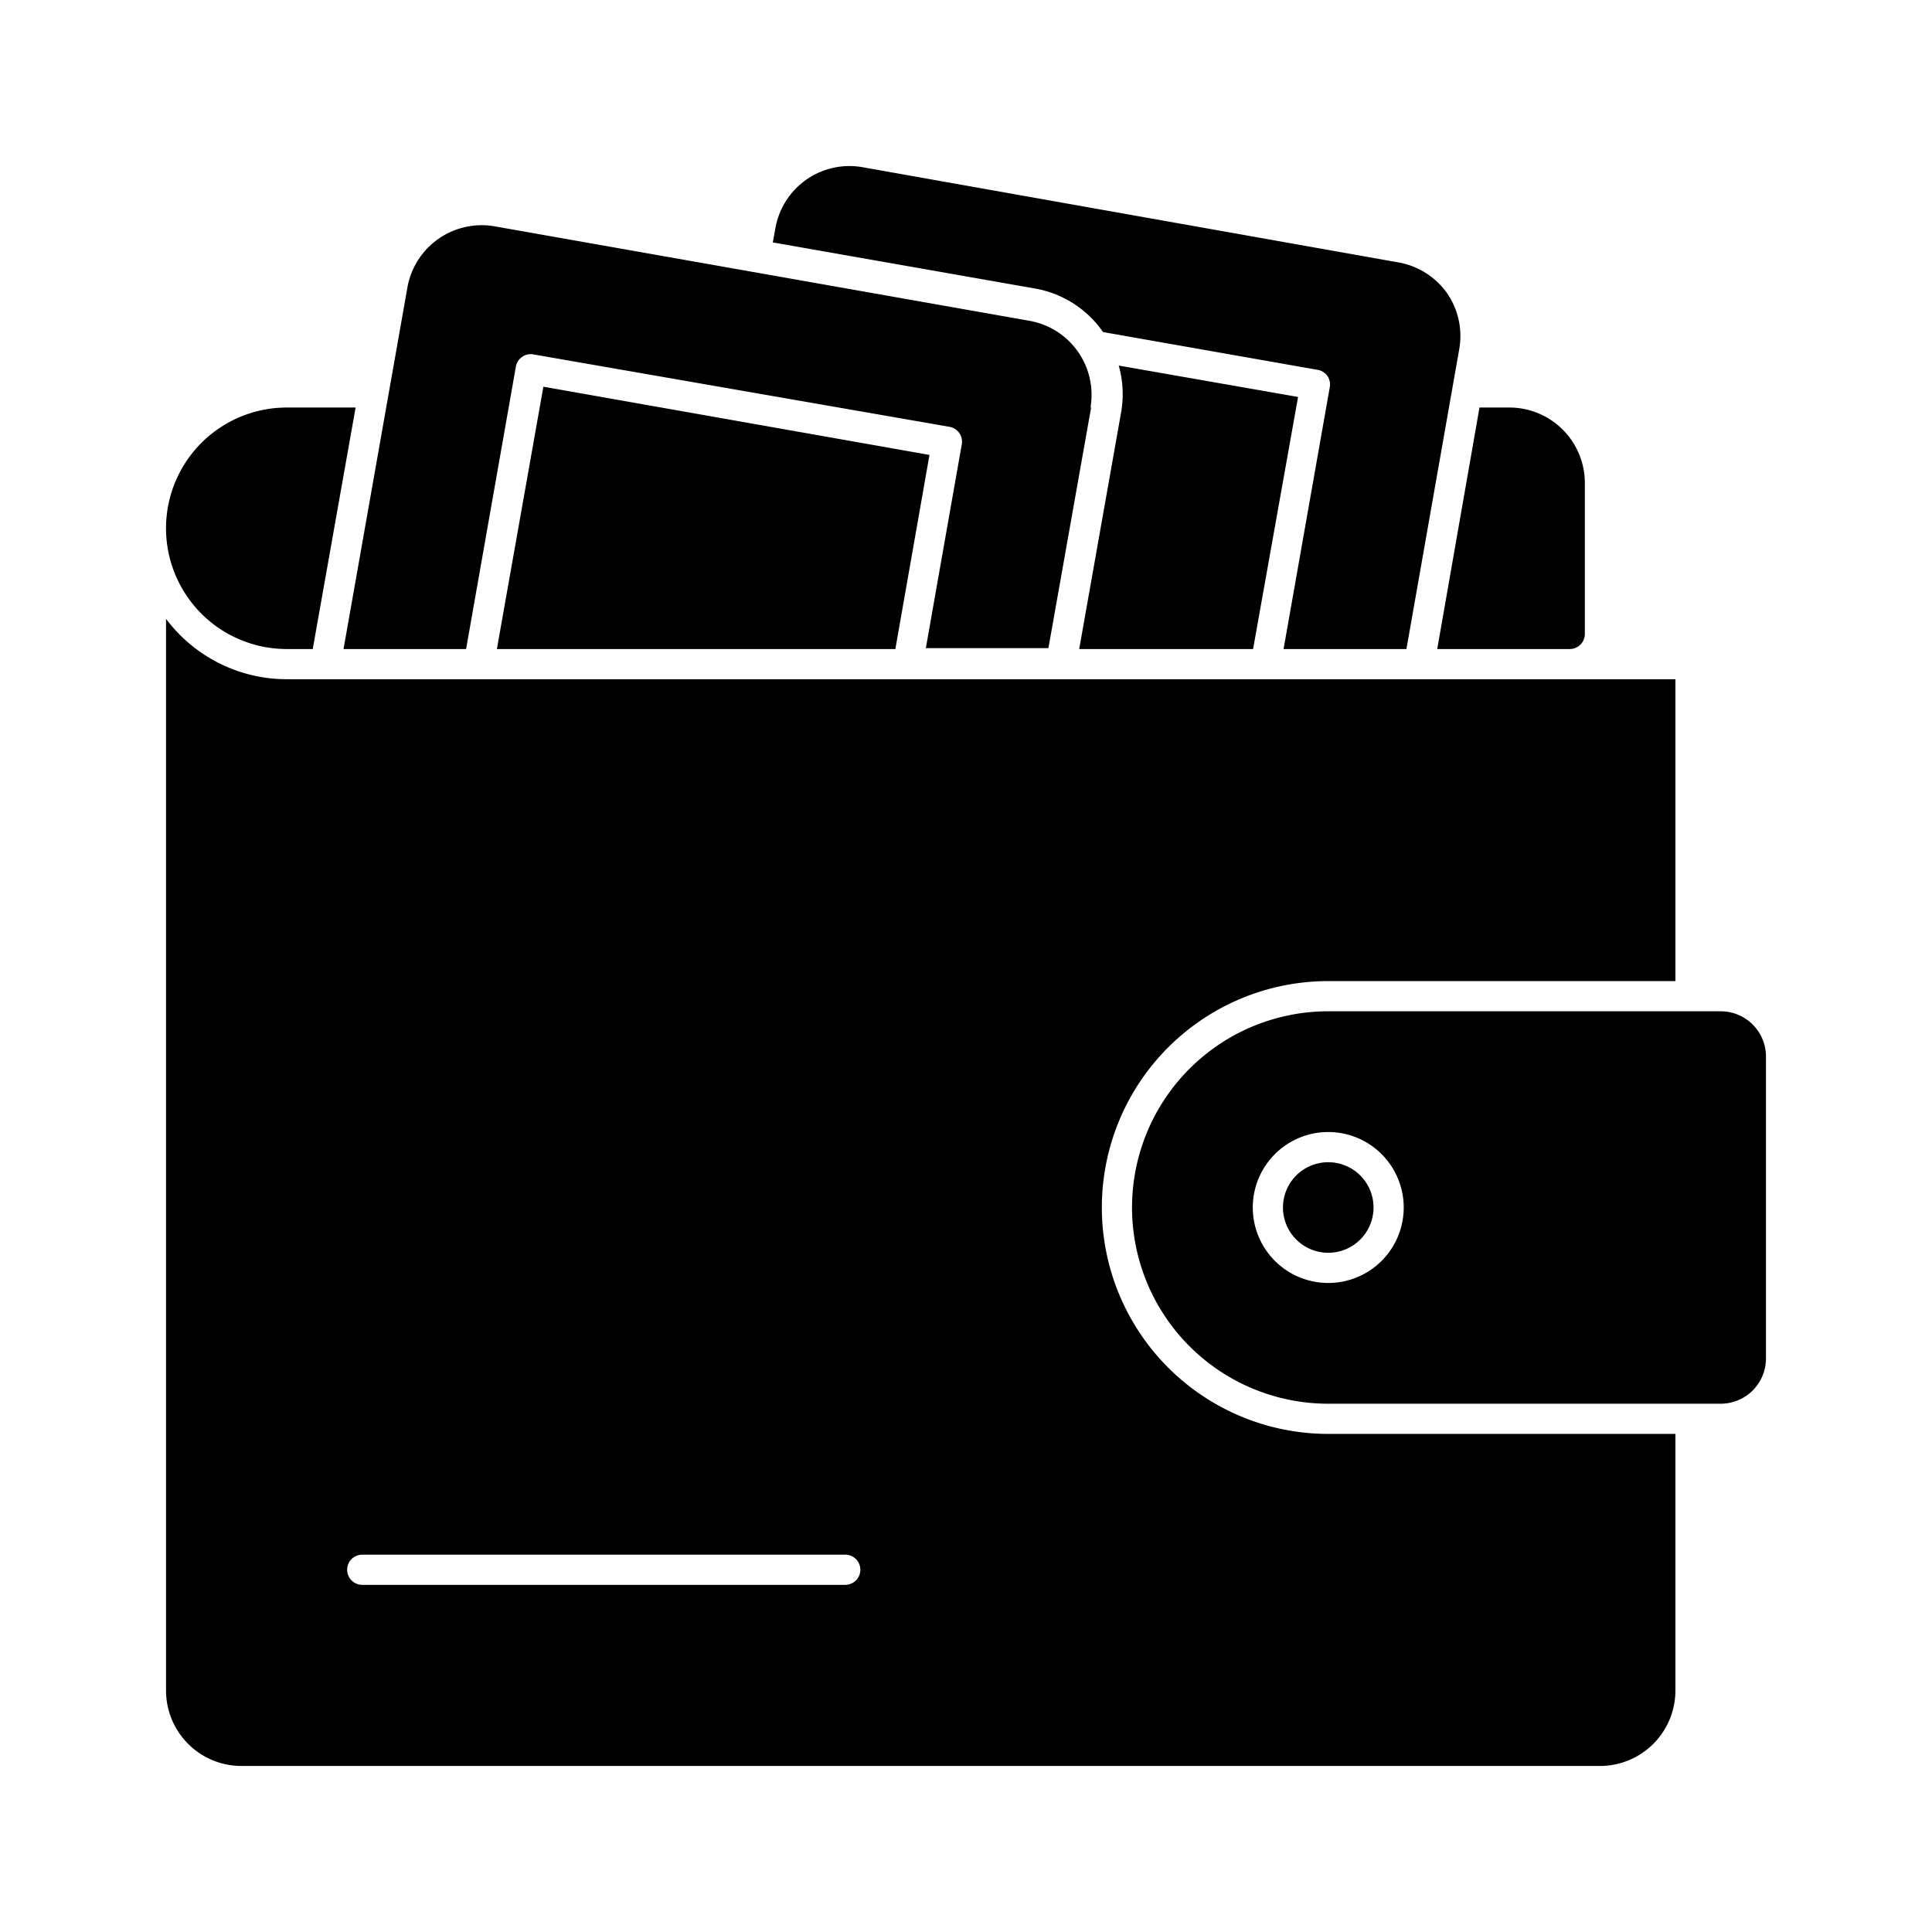
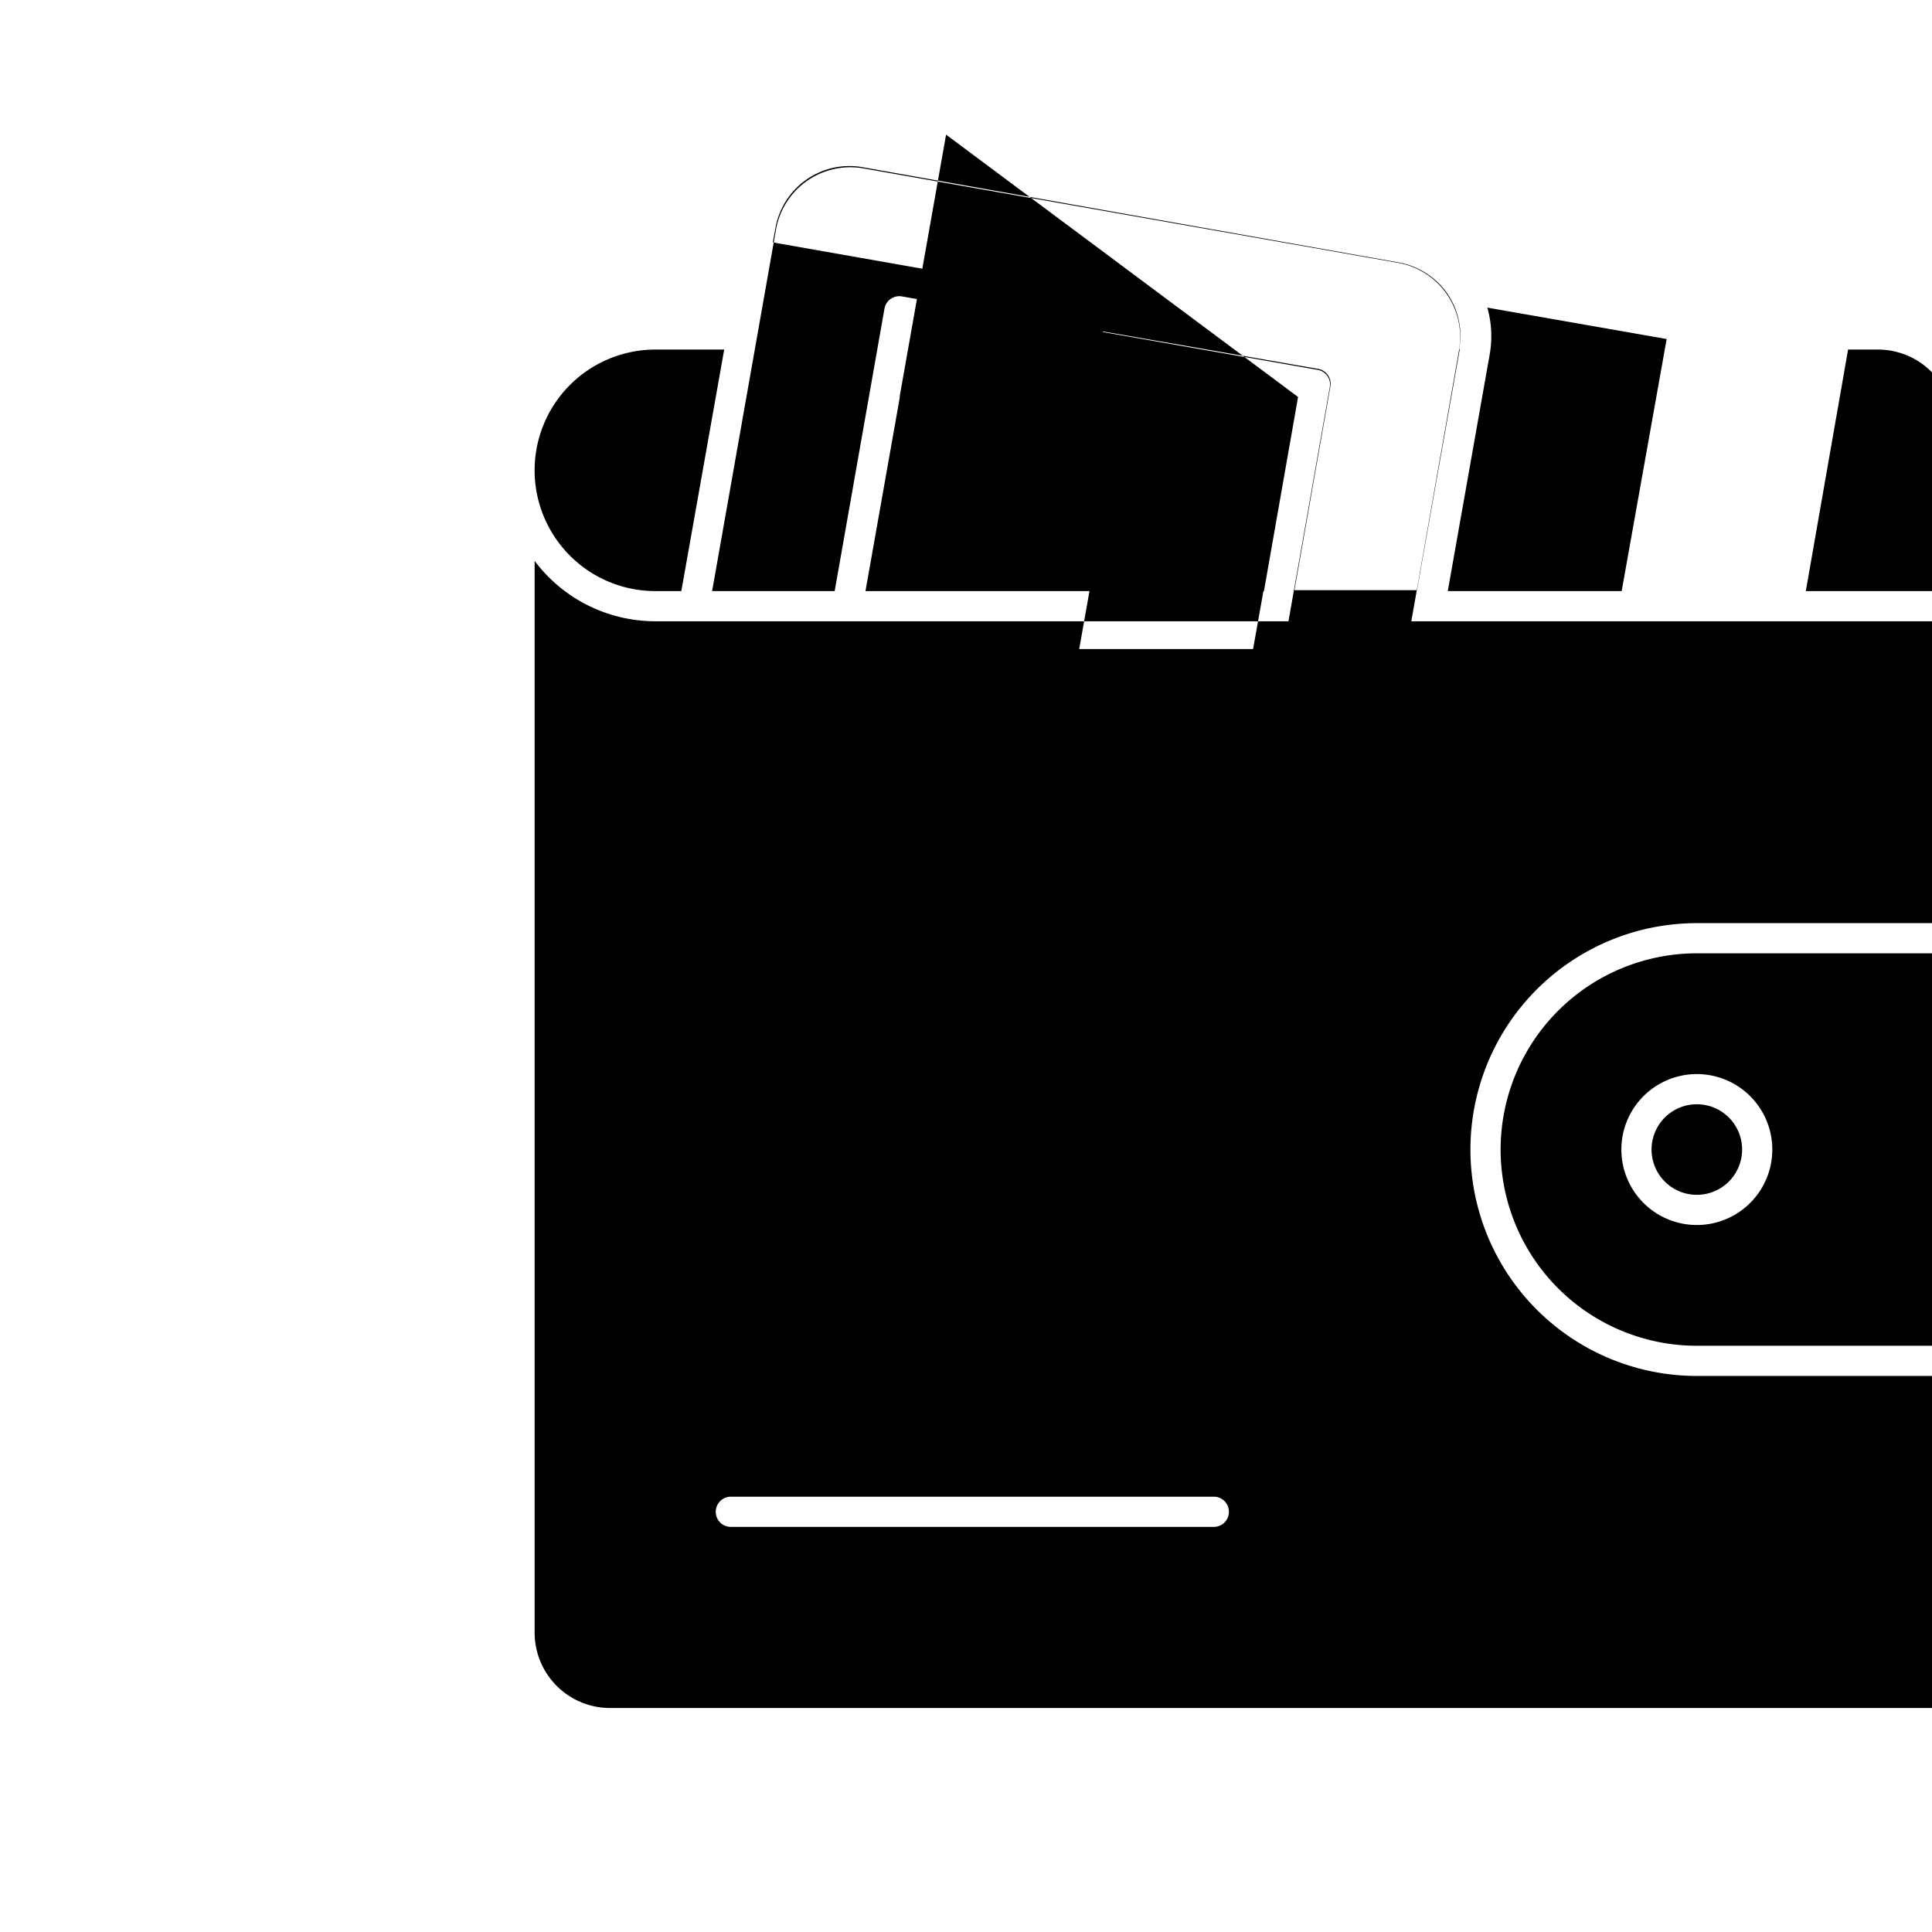
<svg xmlns="http://www.w3.org/2000/svg" id="Glyph" height="512" viewBox="0 0 64 64" width="512">
-   <path d="m47.92 9.69a2.51 2.51 0 0 0 -1.61-1l-17.73-3.15a2.49 2.49 0 0 0 -2.89 2l-.09.49 8.7 1.53a3.47 3.47 0 0 1 2.24 1.44l7.1 1.25a.49.49 0 0 1 .41.58l-1.53 8.67h4.07l1.75-9.94a2.49 2.49 0 0 0 -.42-1.87zm-4.92 3.46-1.49 8.35h-5.76l1.39-7.85a3.48 3.48 0 0 0 -.08-1.54zm-12.21 1.92-1.13 6.43h-13.2l1.54-8.69zm0 0-1.13 6.43h-13.2l1.54-8.69zm5.36-1.6-1.42 8h-4.06l1.19-6.75a.5.5 0 0 0 -.4-.58l-13.79-2.4a.49.49 0 0 0 -.37.08.49.49 0 0 0 -.21.32l-1.65 9.36h-4.06l2.12-12a2.5 2.5 0 0 1 2.9-2l17.72 3.13a2.49 2.49 0 0 1 2 2.89zm6.85-.32-1.49 8.35h-5.76l1.39-7.85a3.48 3.48 0 0 0 -.08-1.54zm-32.64 8.35h-.86a4 4 0 0 1 0-8h2.28zm42.14-5.5v5a.5.5 0 0 1 -.5.5h-4.39l1.4-8h1a2.5 2.5 0 0 1 2.49 2.5zm-7 24a1.5 1.5 0 1 1 -1.5-1.5 1.5 1.5 0 0 1 1.5 1.5zm11.5-6.5h-13a6.5 6.5 0 0 0 0 13h13a1.5 1.5 0 0 0 1.5-1.5v-10a1.5 1.5 0 0 0 -1.5-1.5zm-13 9a2.5 2.5 0 1 1 2.5-2.5 2.5 2.5 0 0 1 -2.5 2.5zm0 5a7.5 7.5 0 0 1 0-15h11.5v-10h-46a5 5 0 0 1 -4-2v35.5a2.5 2.5 0 0 0 2.5 2.5h45a2.5 2.5 0 0 0 2.5-2.5v-8.5zm-16 5h-16a.5.5 0 0 1 0-1h16a.5.5 0 0 1 0 1z" />
+   <path d="m47.92 9.69a2.51 2.51 0 0 0 -1.61-1l-17.73-3.15a2.49 2.49 0 0 0 -2.89 2l-.09.49 8.7 1.53a3.47 3.47 0 0 1 2.24 1.44l7.1 1.25a.49.49 0 0 1 .41.58l-1.53 8.67h4.07l1.75-9.94a2.49 2.49 0 0 0 -.42-1.87zm-4.92 3.46-1.49 8.35h-5.76l1.39-7.85a3.48 3.48 0 0 0 -.08-1.54zh-13.2l1.54-8.69zm0 0-1.13 6.43h-13.2l1.54-8.69zm5.36-1.6-1.42 8h-4.06l1.19-6.75a.5.5 0 0 0 -.4-.58l-13.79-2.4a.49.49 0 0 0 -.37.08.49.49 0 0 0 -.21.32l-1.65 9.36h-4.06l2.12-12a2.5 2.5 0 0 1 2.9-2l17.72 3.13a2.49 2.49 0 0 1 2 2.89zm6.85-.32-1.49 8.35h-5.76l1.39-7.85a3.48 3.48 0 0 0 -.08-1.54zm-32.64 8.35h-.86a4 4 0 0 1 0-8h2.28zm42.14-5.5v5a.5.5 0 0 1 -.5.5h-4.39l1.4-8h1a2.5 2.5 0 0 1 2.49 2.5zm-7 24a1.5 1.5 0 1 1 -1.5-1.5 1.5 1.5 0 0 1 1.5 1.5zm11.5-6.5h-13a6.5 6.5 0 0 0 0 13h13a1.5 1.5 0 0 0 1.5-1.5v-10a1.5 1.5 0 0 0 -1.5-1.5zm-13 9a2.5 2.5 0 1 1 2.5-2.5 2.5 2.5 0 0 1 -2.5 2.5zm0 5a7.5 7.5 0 0 1 0-15h11.5v-10h-46a5 5 0 0 1 -4-2v35.5a2.5 2.5 0 0 0 2.5 2.5h45a2.5 2.5 0 0 0 2.5-2.5v-8.5zm-16 5h-16a.5.5 0 0 1 0-1h16a.5.5 0 0 1 0 1z" />
</svg>